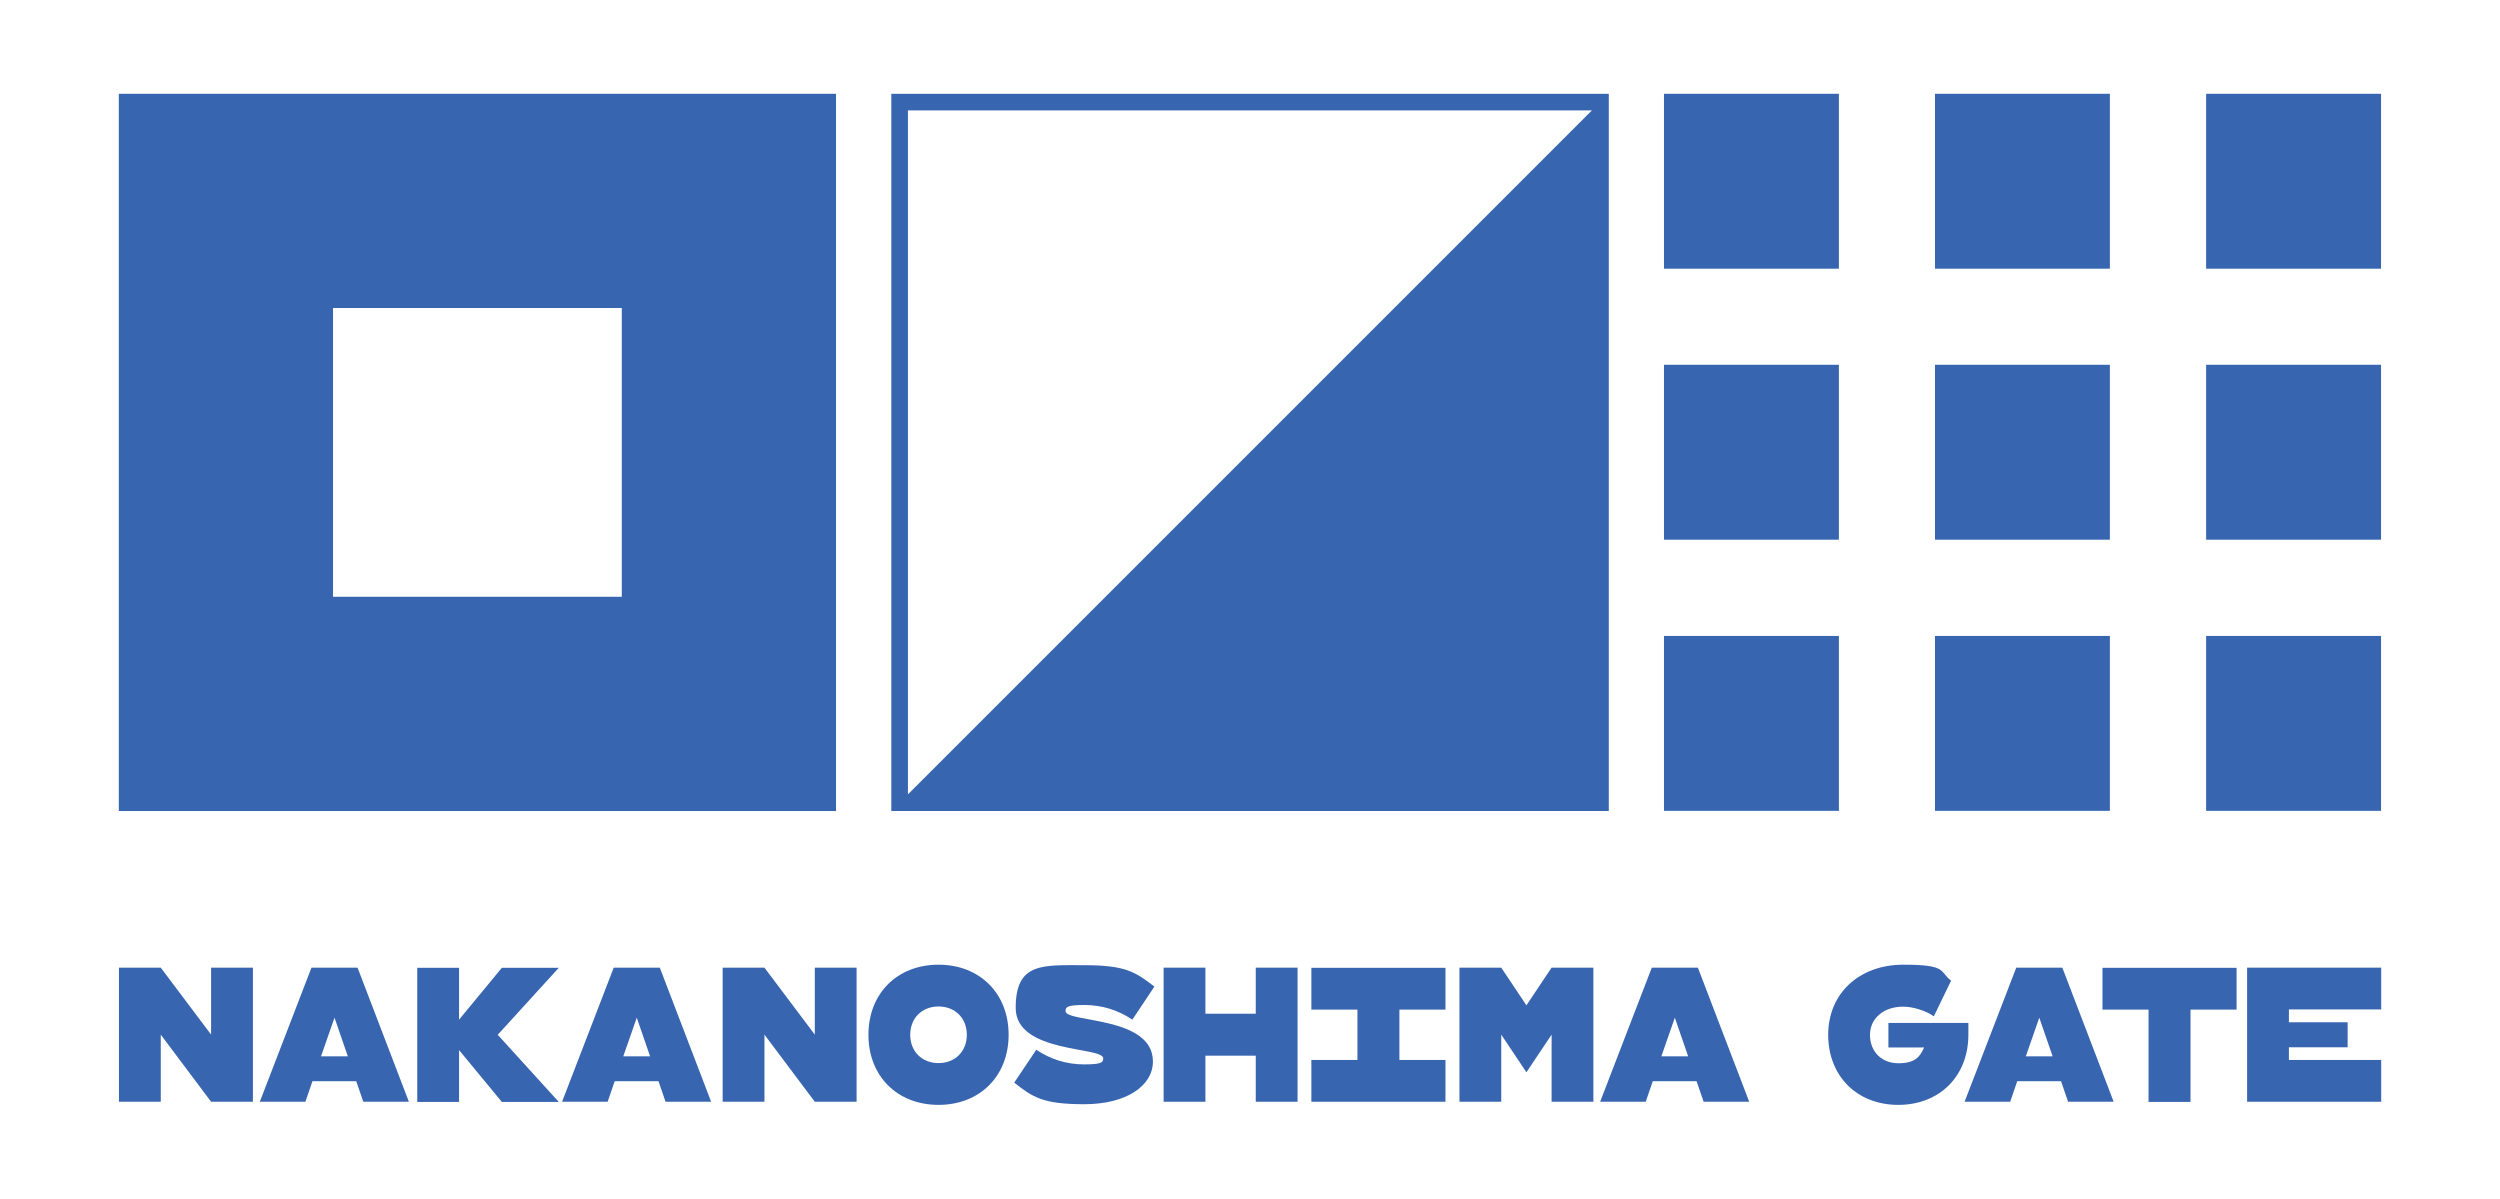
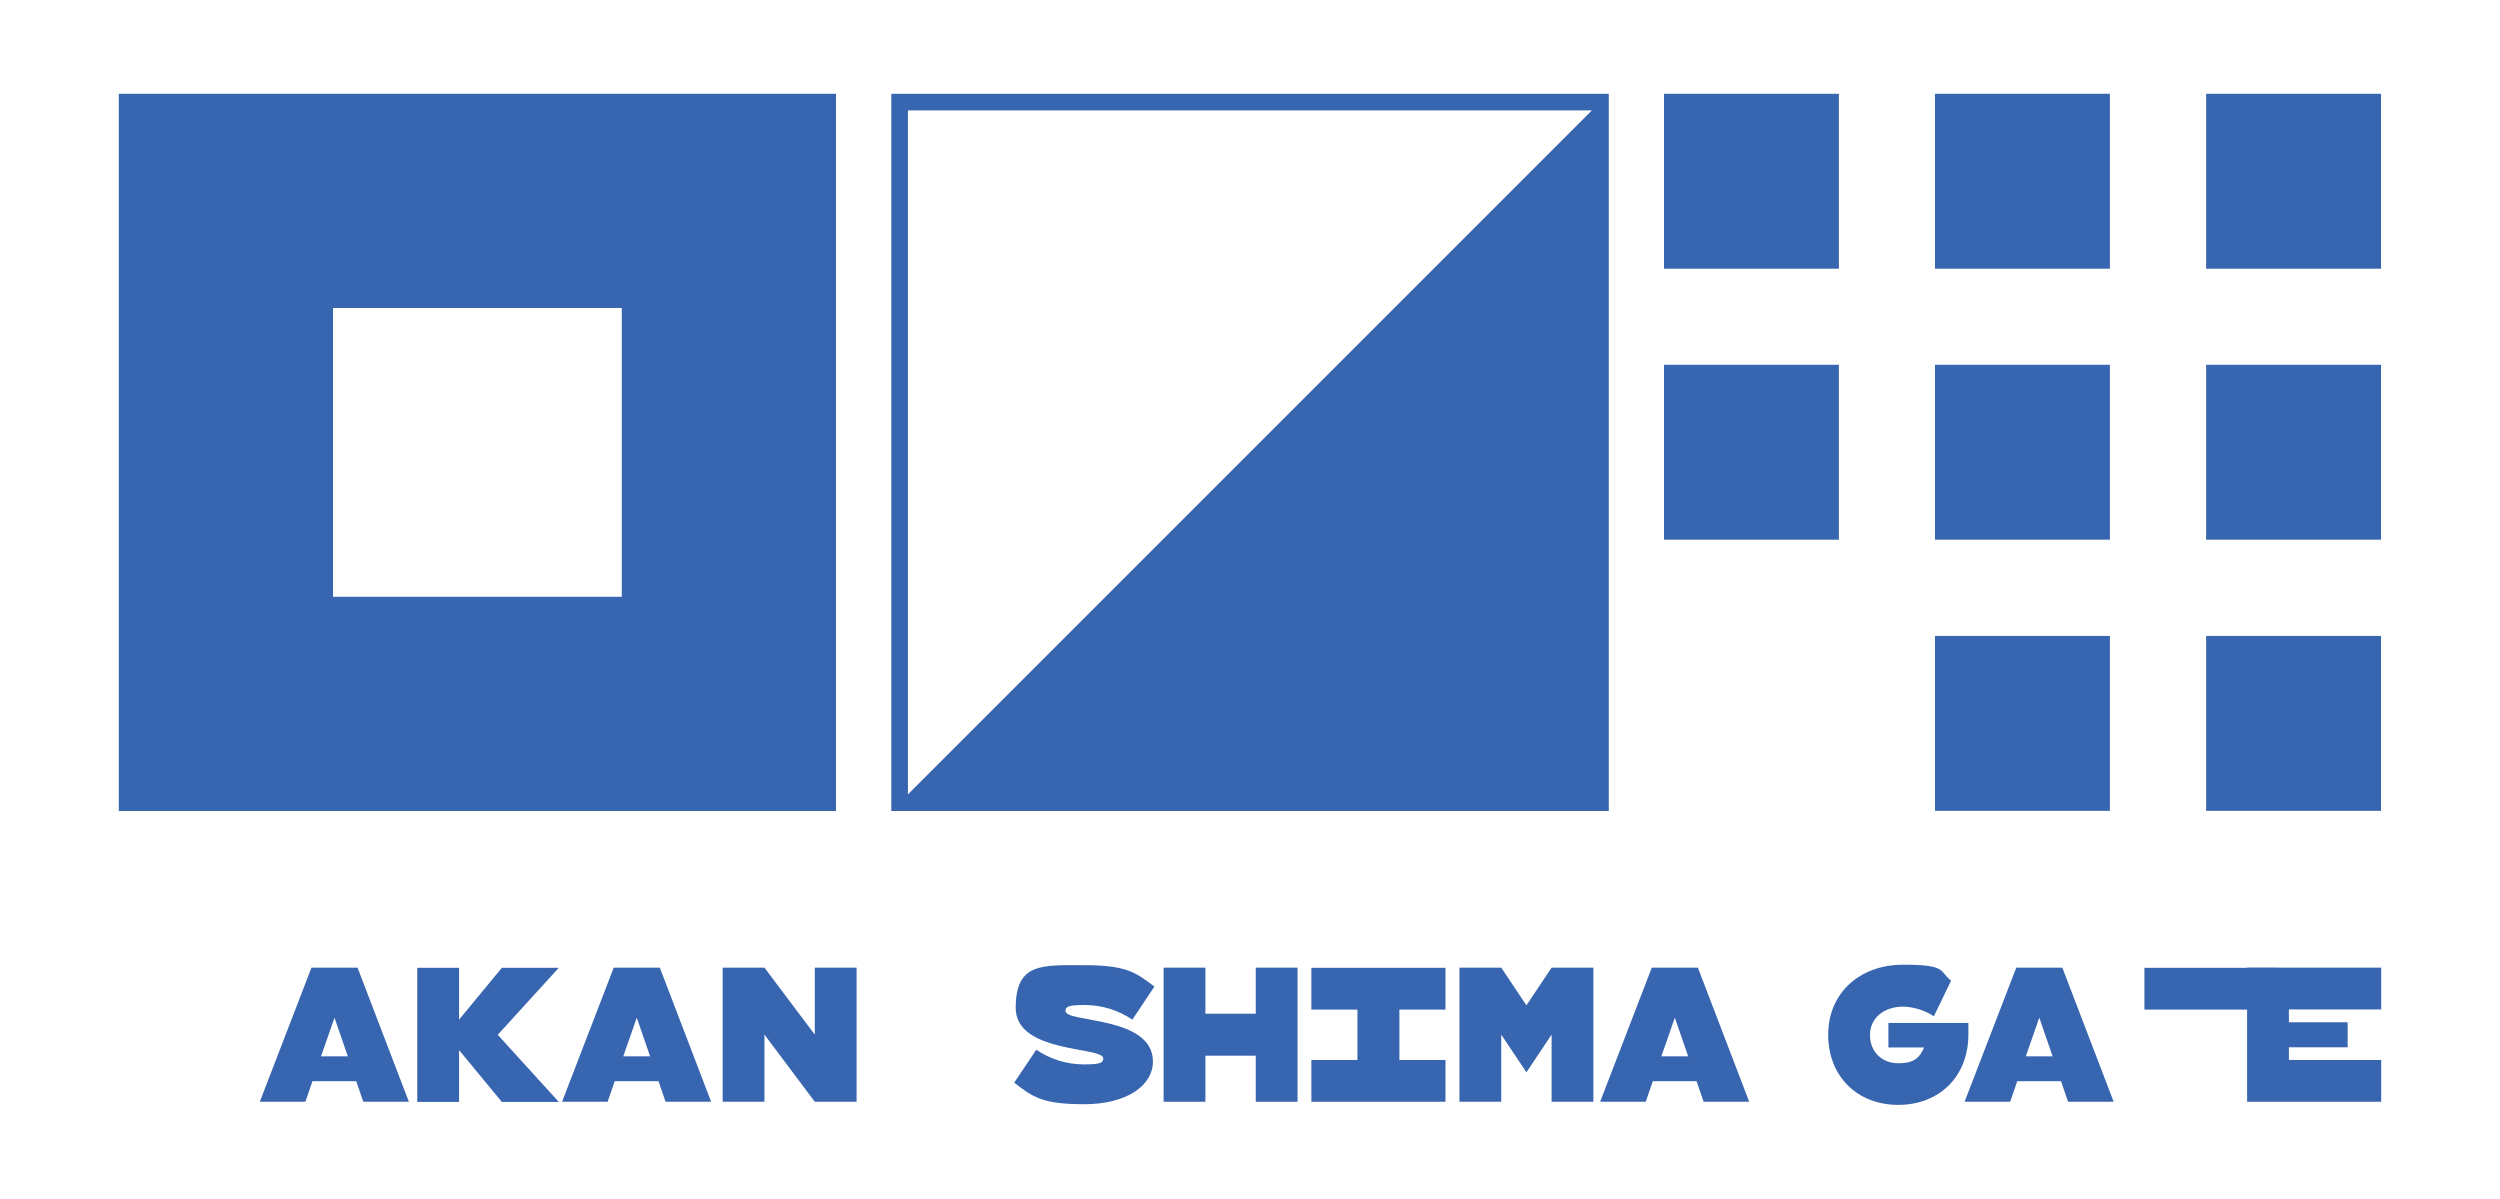
<svg xmlns="http://www.w3.org/2000/svg" id="Layer_1" version="1.1" viewBox="0 0 1519.4 728.5">
  <defs>
    <style>
      .st0 {
        fill: #3765b0;
      }
    </style>
  </defs>
  <g>
-     <path class="st0" d="M153.7,588.1v81.5h-25.4l-30.6-40.8v40.8h-25.4v-81.5h25.4l30.6,40.7v-40.7h25.4Z" />
    <path class="st0" d="M216.5,657.1h-26.6l-4.3,12.5h-27.7l31.4-81.5h28l31.2,81.5h-27.7l-4.3-12.5ZM211.4,642l-8.1-23.5-8.2,23.5h16.2Z" />
    <path class="st0" d="M302.5,628.9l37.1,40.8h-34.6l-26-31.5v31.5h-25.4v-81.5h25.4v31.5l26-31.5h34.6l-37.1,40.7Z" />
    <path class="st0" d="M400.2,657.1h-26.6l-4.3,12.5h-27.7l31.4-81.5h28l31.2,81.5h-27.7l-4.3-12.5ZM395.1,642l-8.1-23.5-8.2,23.5h16.2Z" />
    <path class="st0" d="M520.6,588.1v81.5h-25.4l-30.6-40.8v40.8h-25.4v-81.5h25.4l30.6,40.7v-40.7h25.4Z" />
-     <path class="st0" d="M527.8,628.9c0-25.1,17.5-42.6,42.6-42.6s42.6,17.5,42.6,42.6-17.5,42.6-42.6,42.6-42.6-17.5-42.6-42.6ZM587.6,628.9c0-10.1-7.1-17.2-17.2-17.2s-17.2,7.1-17.2,17.2,7.1,17.2,17.2,17.2,17.2-7.1,17.2-17.2Z" />
    <path class="st0" d="M700.7,645.1c0,14.8-16.1,26-41.7,26s-31.4-4.4-42.6-13.1l13.4-20c8.5,5.7,18.3,8.9,29.1,8.9s11.6-1.3,11.6-3.7c0-7.2-53.2-2.9-53.2-30.6s16.1-26,41.7-26,31.3,4.4,42.6,13l-13.4,20.1c-8.5-5.7-18.3-8.9-29.1-8.9s-11.5,1.3-11.5,3.7c0,7.2,53.1,2.8,53.1,30.6Z" />
    <path class="st0" d="M788.6,588.1v81.5h-25.4v-28h-30.6v28h-25.4v-81.5h25.4v28h30.6v-28h25.4Z" />
    <path class="st0" d="M850.5,613.6v30.6h28v25.4h-81.5v-25.4h28v-30.6h-28v-25.4h81.5v25.4h-28Z" />
    <path class="st0" d="M968.4,588.1v81.5h-25.4v-40.8l-15.3,22.9-15.3-22.9v40.8h-25.4v-81.5h25.4l15.3,22.9,15.3-22.9h25.4Z" />
    <path class="st0" d="M1031.1,657.1h-26.6l-4.3,12.5h-27.7l31.4-81.5h28l31.2,81.5h-27.7l-4.3-12.5ZM1026,642l-8.1-23.5-8.2,23.5h16.2Z" />
    <path class="st0" d="M1196.3,621.6v7.3c0,25.1-17.5,42.6-42.6,42.6s-42.6-17.5-42.6-42.6,18.8-42.6,45.7-42.6,21.7,4.1,29,9.7l-10.5,21.7c-4.7-3.4-12.6-5.9-18.6-5.9-11.9,0-20.2,7.1-20.2,17.2s7.1,17.2,17.2,17.2,13.1-3.7,15.7-9.6h-21.7v-14.9h48.7Z" />
    <path class="st0" d="M1252.6,657.1h-26.6l-4.3,12.5h-27.7l31.4-81.5h28l31.2,81.5h-27.7l-4.3-12.5ZM1247.5,642l-8.1-23.5-8.2,23.5h16.2Z" />
-     <path class="st0" d="M1359.3,613.6h-28v56.1h-25.5v-56.1h-28v-25.4h81.5v25.4Z" />
+     <path class="st0" d="M1359.3,613.6h-28v56.1v-56.1h-28v-25.4h81.5v25.4Z" />
    <path class="st0" d="M1391.1,613.6v7.7h35.7v15.2h-35.7v7.7h56.1v25.4h-81.5v-81.5h81.5v25.4h-56.1Z" />
  </g>
  <g>
    <polygon class="st0" points="541.8 492.8 977.6 492.8 977.6 57 541.8 492.8" />
    <path class="st0" d="M72.2,57v435.9h435.9V57H72.2ZM377.9,362.7h-175.5v-175.5h175.5v175.5Z" />
    <rect class="st0" x="1011.3" y="57" width="106.3" height="106.3" />
    <rect class="st0" x="1340.8" y="57" width="106.3" height="106.3" />
    <rect class="st0" x="1176" y="57" width="106.3" height="106.3" />
    <rect class="st0" x="1011.3" y="221.7" width="106.3" height="106.3" />
    <rect class="st0" x="1340.8" y="221.7" width="106.3" height="106.3" />
    <rect class="st0" x="1176" y="221.7" width="106.3" height="106.3" />
    <rect class="st0" x="1176" y="386.5" width="106.3" height="106.3" />
-     <rect class="st0" x="1011.3" y="386.5" width="106.3" height="106.3" />
    <rect class="st0" x="1340.8" y="386.5" width="106.3" height="106.3" />
    <path class="st0" d="M967.5,67.1v415.7h-415.7V67.1h415.7M977.6,57h-435.9v435.9h435.9V57h0Z" />
  </g>
</svg>